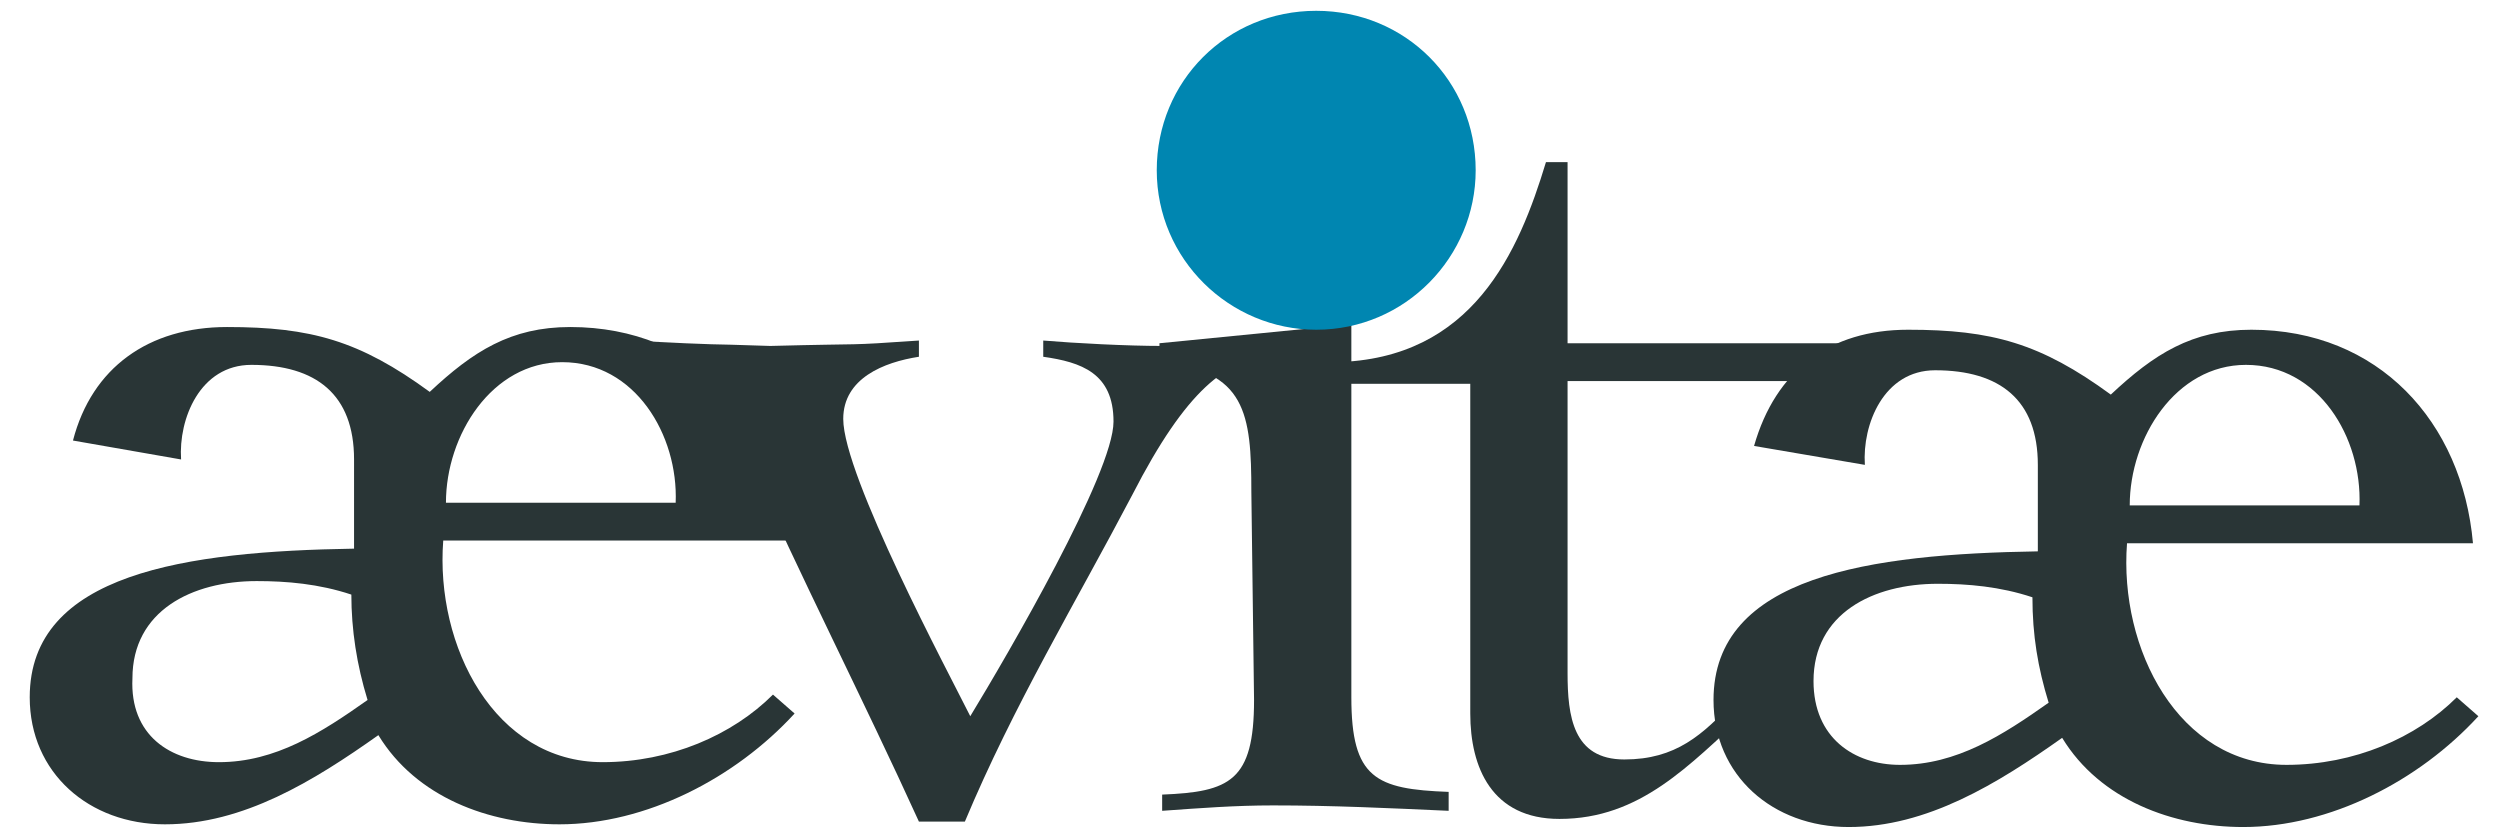
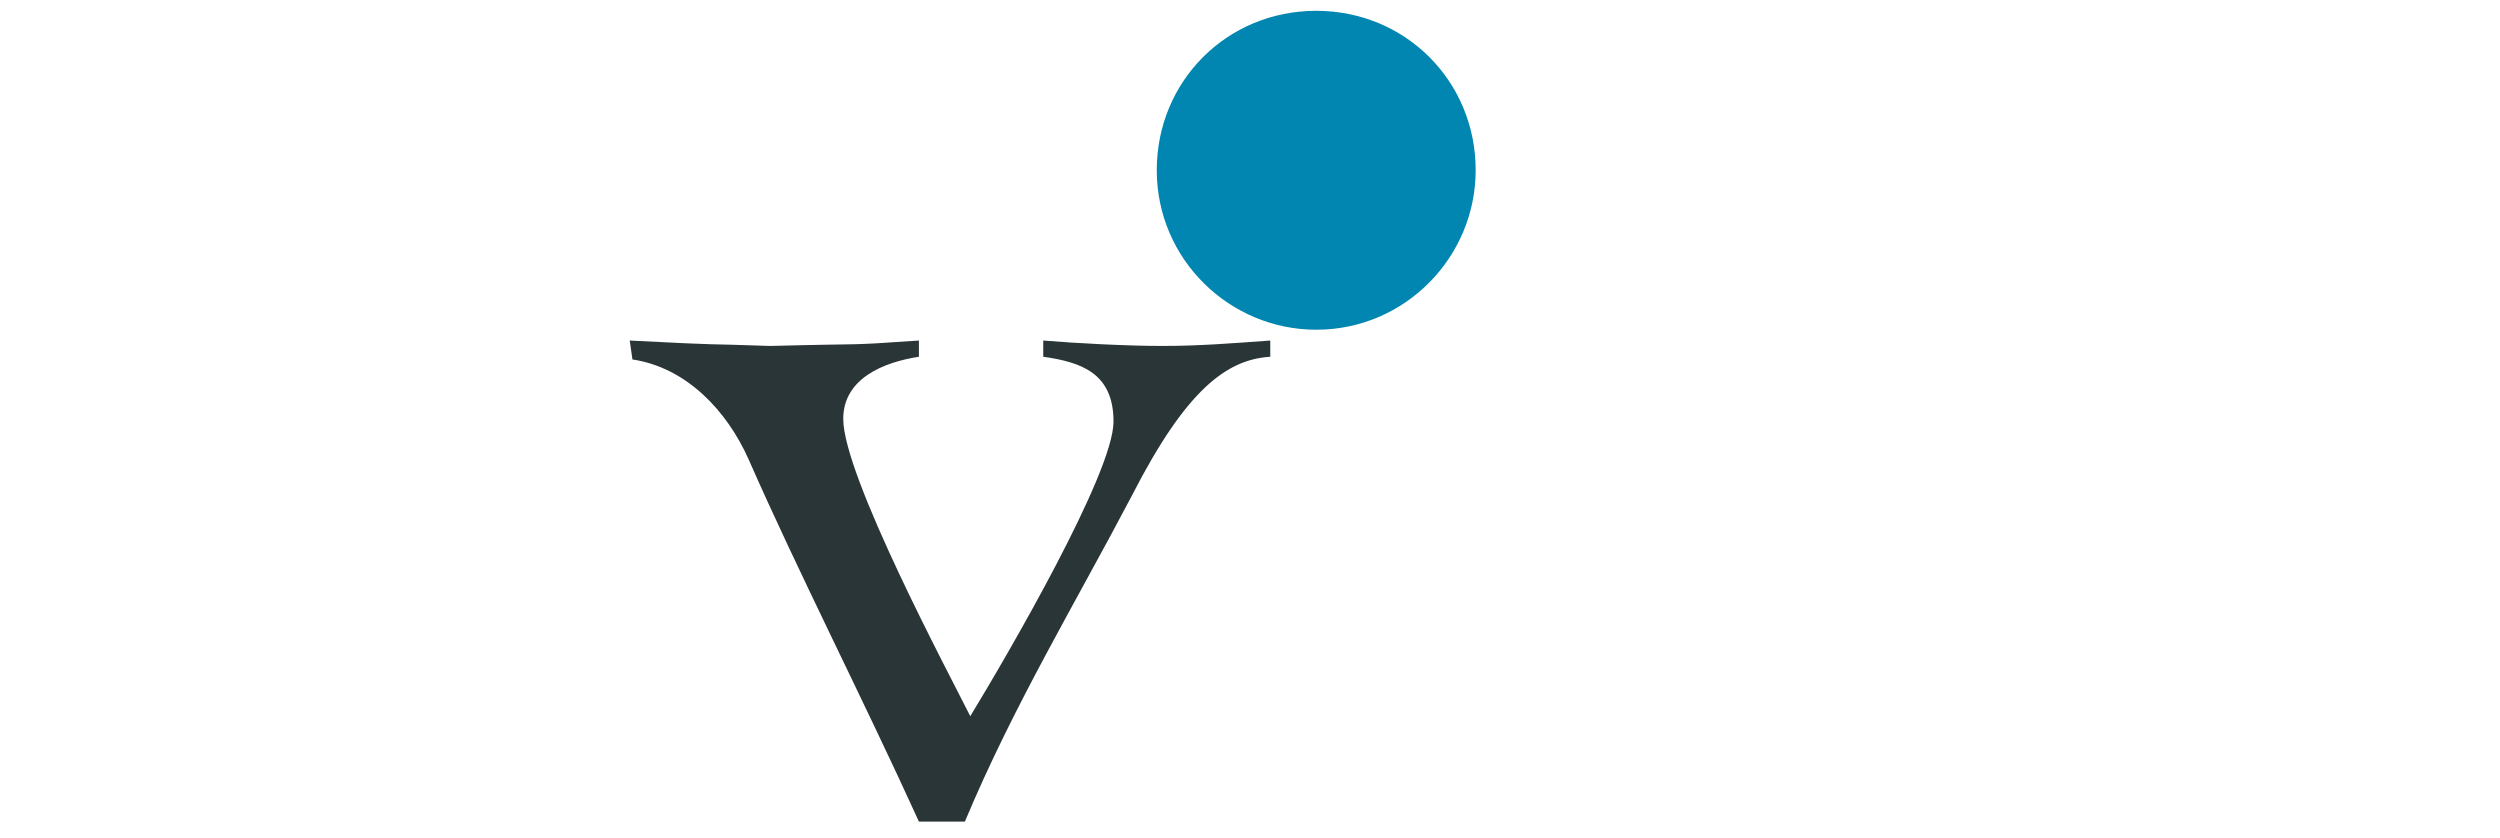
<svg xmlns="http://www.w3.org/2000/svg" version="1.1" id="Laag_1" x="0px" y="0px" viewBox="0 0 92.5 31" style="enable-background:new 0 0 92.5 31;" xml:space="preserve">
  <style type="text/css"> .st0{fill:#293536;} .st1{fill:#0086B1;} </style>
-   <path class="st0" d="M25,18.6c0.1-2.5-1.5-5.2-4.2-5.2c-2.6,0-4.3,2.7-4.3,5.2H25z M8.1,28.2c2.1,0,3.8-1.1,5.5-2.3 C13.2,24.6,13,23.3,13,22c-1.2-0.4-2.4-0.5-3.5-0.5c-2.4,0-4.6,1.1-4.6,3.6C4.8,27.2,6.3,28.2,8.1,28.2 M2.7,16.3 c0.7-2.7,2.8-4.2,5.7-4.2c3.1,0,4.9,0.5,7.5,2.4c1.6-1.5,3-2.4,5.2-2.4c4.7,0,7.8,3.4,8.2,7.9H16.4c-0.3,3.9,1.9,8.2,5.9,8.2 c2.5,0,4.8-1,6.3-2.5l0.8,0.7c-2.2,2.4-5.5,4.1-8.7,4.1c-2.6,0-5.3-1-6.7-3.3c-2.4,1.7-5,3.3-7.9,3.3c-2.8,0-5-1.9-5-4.7 c0-4.6,5.8-5.4,12-5.5V17c0-2.4-1.4-3.5-3.8-3.5c-1.9,0-2.7,2-2.6,3.5L2.7,16.3z" />
  <path class="st0" d="M23.3,12.6c3.9,0.2,2.4,0.1,5.2,0.2c3.8-0.1,2.6,0,5.5-0.2v0.6c-1.3,0.2-2.8,0.8-2.8,2.3c0,2.1,3.9,9.4,4.7,11 c1.4-2.3,5.3-9,5.3-10.9c0-1.8-1.2-2.2-2.6-2.4v-0.6c1.2,0.1,3.1,0.2,4.4,0.2c1.4,0,2.6-0.1,4-0.2v0.6c-1.6,0.1-3.1,1.2-5.1,5.1 c-2.1,4-4.4,7.8-6.2,12.1h-1.7c-2-4.4-4.5-9.3-6.3-13.4c-0.8-1.8-2.3-3.4-4.3-3.7L23.3,12.6L23.3,12.6z" />
-   <path class="st0" d="M46.3,18.2c0-2.9-0.2-4.5-3.4-4.8v-0.7l7.1-0.7v13.8c0,3,0.9,3.4,3.6,3.5V30c-2.2-0.1-4.3-0.2-6.5-0.2 c-1.4,0-2.7,0.1-4.1,0.2v-0.6c2.5-0.1,3.4-0.5,3.4-3.5L46.3,18.2L46.3,18.2z" />
-   <path class="st0" d="M49.4,14.2v-0.8c5.1-0.1,6.8-4.1,7.8-7.4H58v6.7h10.4v1.4H58v10.8c0,1.6,0.2,3.2,2.1,3.2s2.9-0.9,4.1-2.2 l0.4,0.5c-2.1,1.9-3.9,3.9-6.9,3.9c-2.5,0-3.3-1.9-3.3-3.9V14.2H49.4z" />
  <path class="st1" d="M54.6,6.3c0,3.2-2.6,5.9-5.9,5.9c-3.2,0-5.9-2.6-5.9-5.9s2.6-5.9,5.9-5.9C52,0.4,54.6,3,54.6,6.3" />
-   <path class="st0" d="M87.3,18.7c0.1-2.5-1.5-5.2-4.2-5.2c-2.6,0-4.3,2.7-4.3,5.2H87.3z M70.3,28.3c2.1,0,3.8-1.1,5.5-2.3 c-0.4-1.3-0.6-2.5-0.6-3.9c-1.2-0.4-2.4-0.5-3.5-0.5c-2.4,0-4.6,1.1-4.6,3.6C67.1,27.3,68.6,28.3,70.3,28.3 M64.9,16.5 c0.8-2.8,2.8-4.3,5.7-4.3c3.1,0,4.9,0.5,7.5,2.4c1.6-1.5,3-2.4,5.2-2.4c4.7,0,7.8,3.4,8.2,7.9H78.7c-0.3,3.9,1.9,8.2,5.9,8.2 c2.5,0,4.8-1,6.3-2.5l0.8,0.7c-2.2,2.4-5.5,4.1-8.7,4.1c-2.6,0-5.3-1-6.7-3.3c-2.4,1.7-5,3.3-7.9,3.3c-2.8,0-5-1.9-5-4.7 c0-4.6,5.8-5.4,12-5.5v-3.2c0-2.4-1.4-3.5-3.8-3.5c-1.9,0-2.7,2-2.6,3.5L64.9,16.5z" />
</svg>